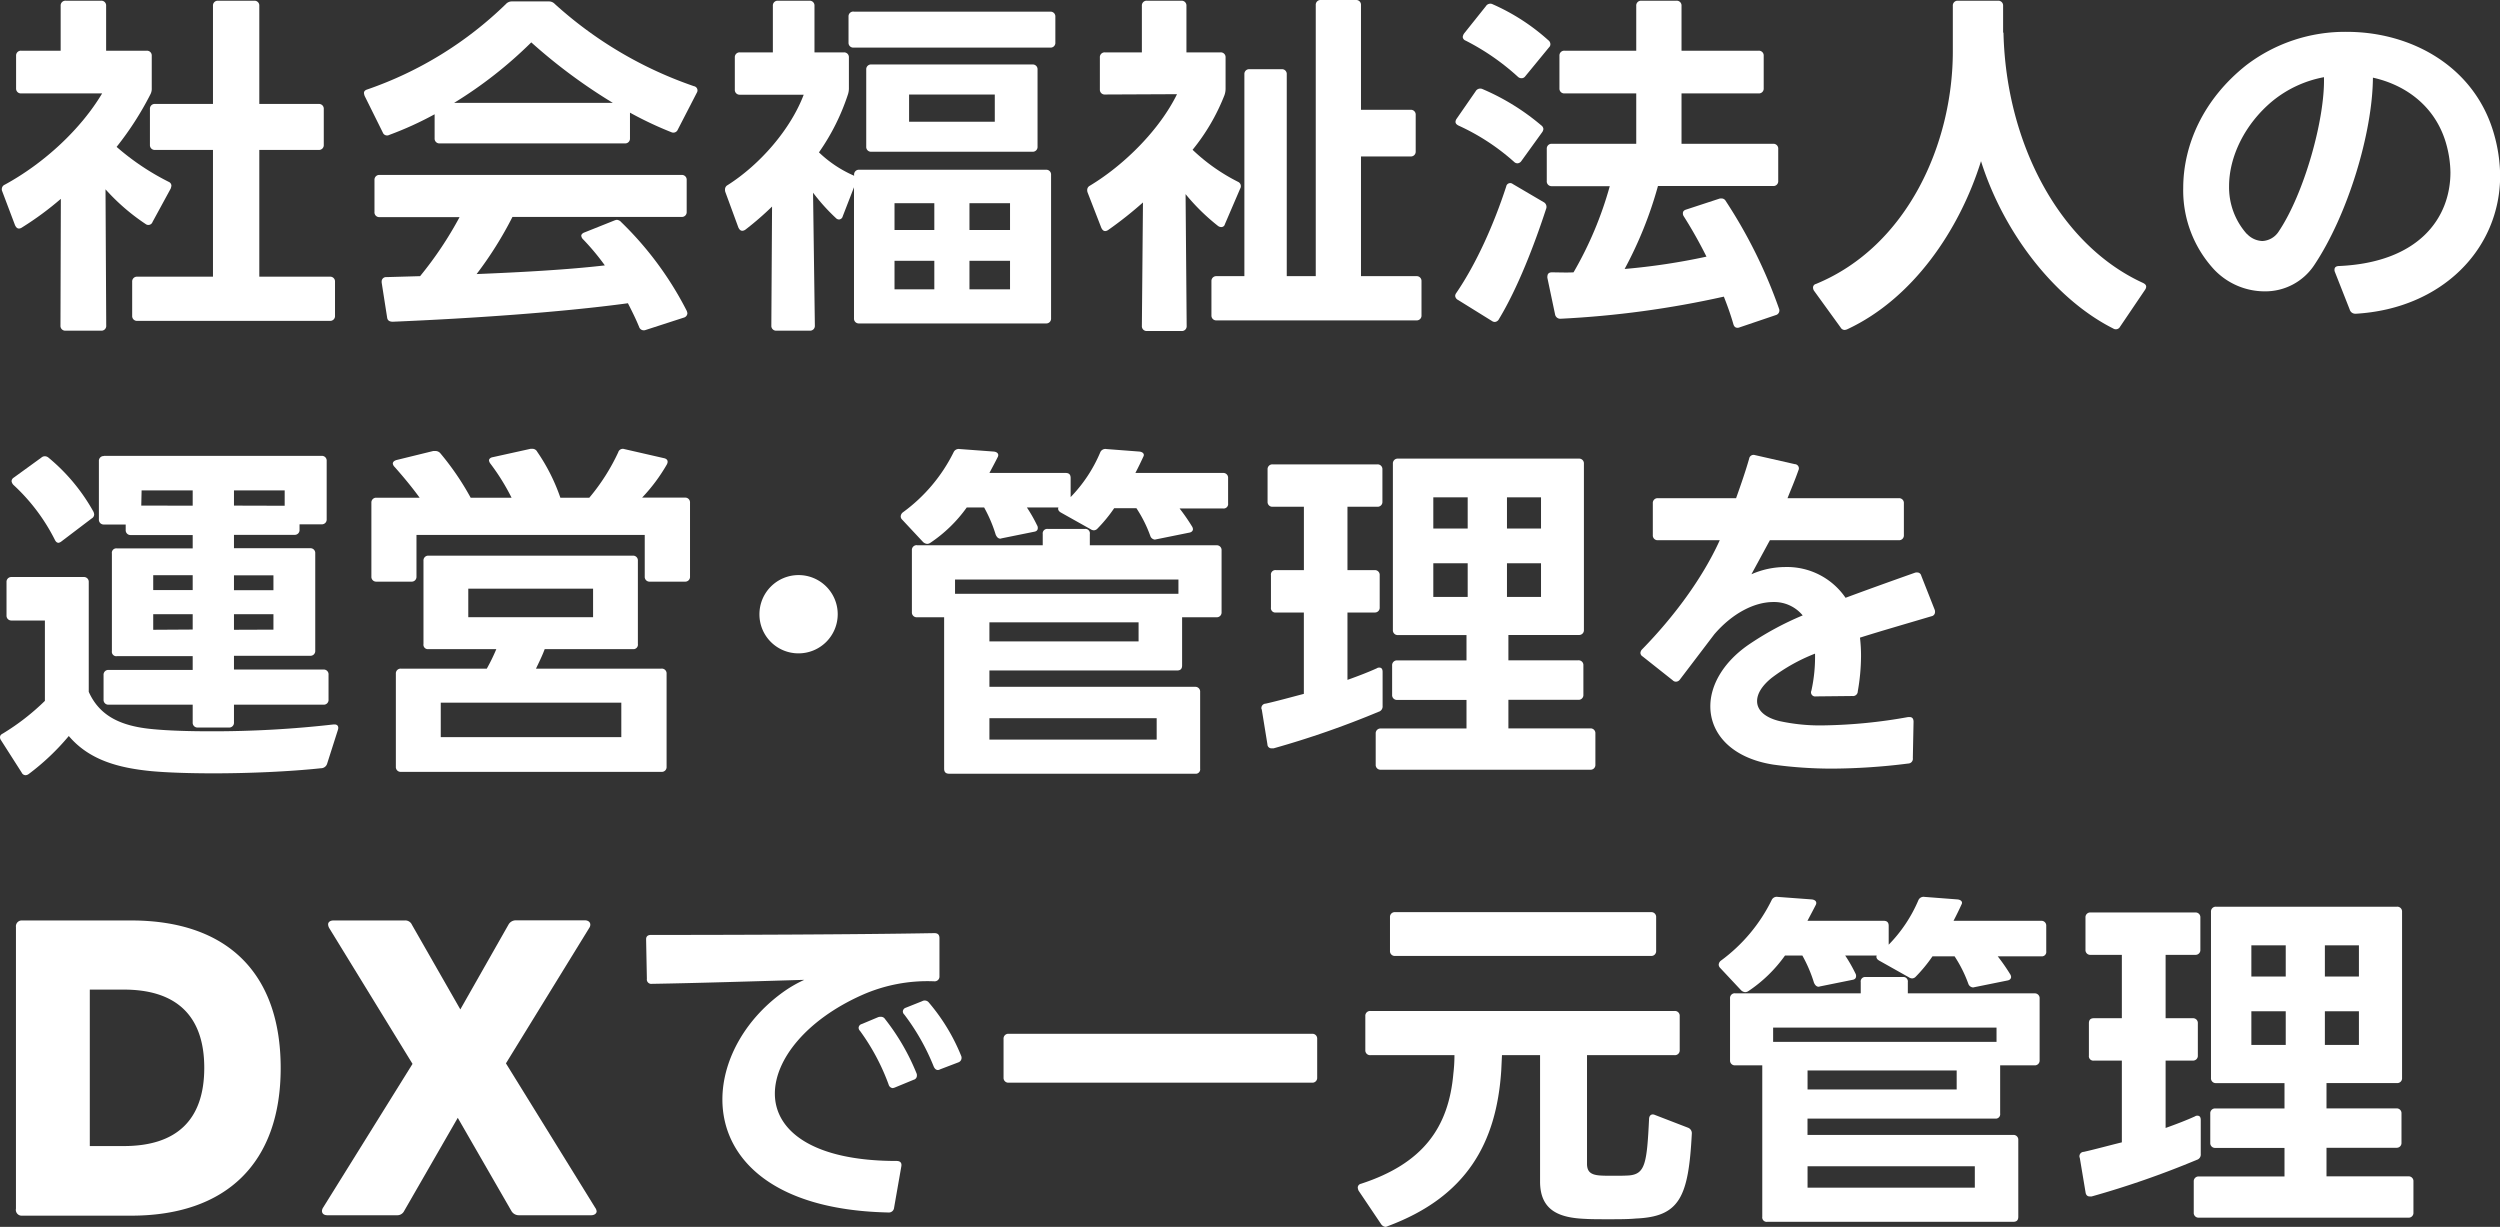
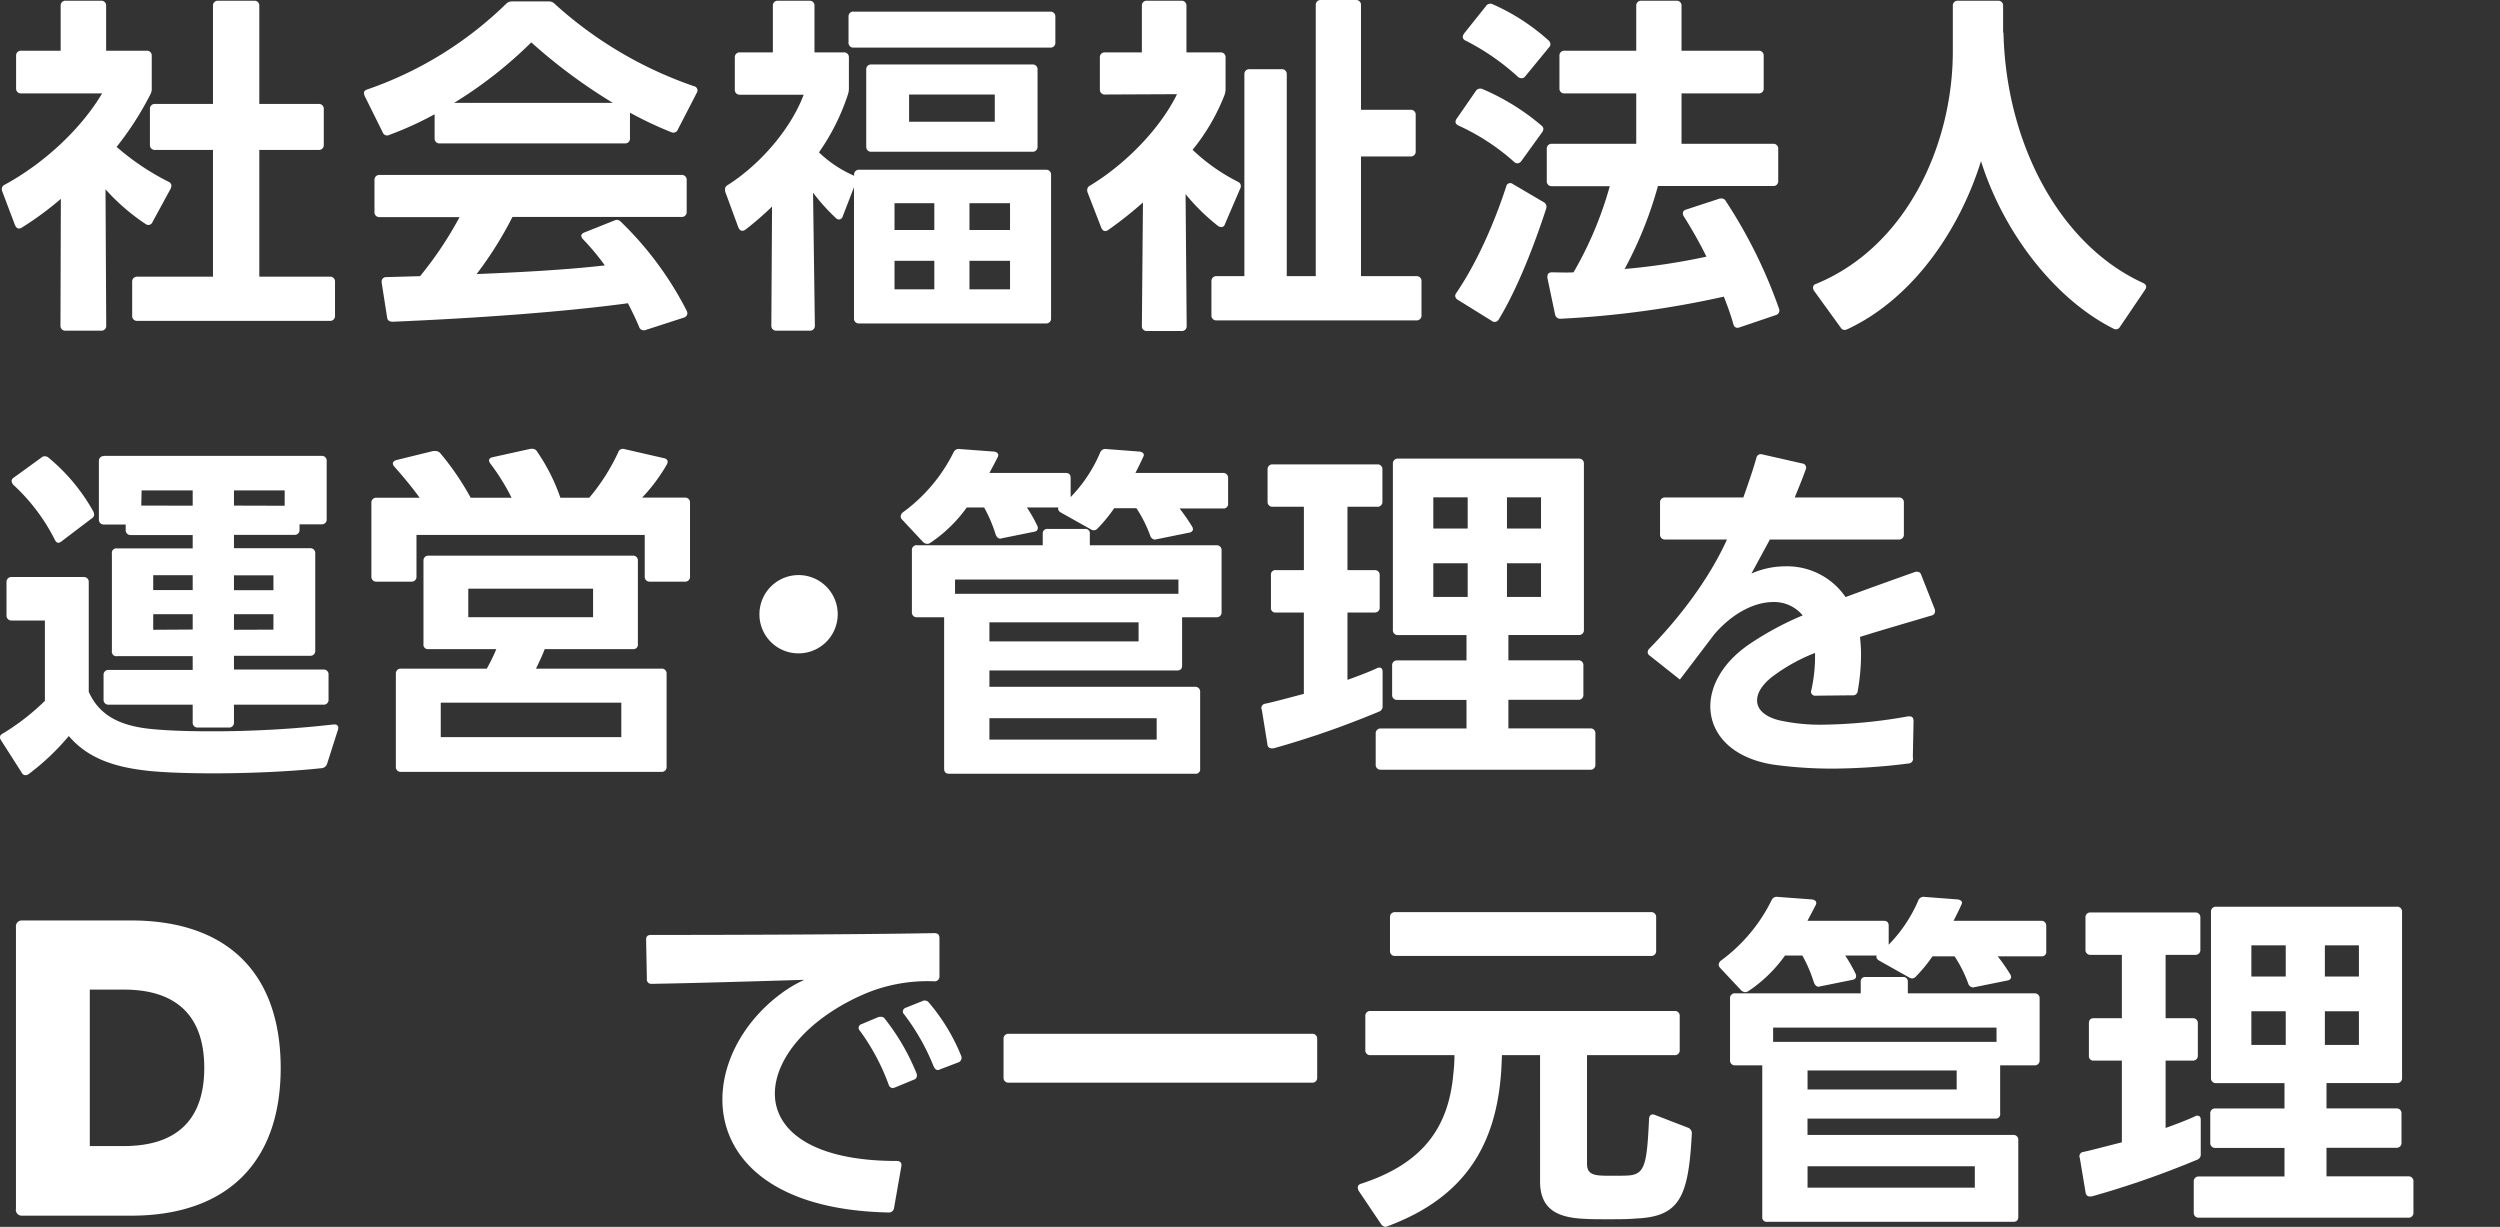
<svg xmlns="http://www.w3.org/2000/svg" viewBox="0 0 525.06 257.67">
  <rect x="0" y="0" width="525.06" height="257.67" fill="#333333" stroke="none" />
  <defs>
    <style>.cls-1{fill:#fff;}</style>
  </defs>
  <g id="レイヤー_2" data-name="レイヤー 2">
    <g id="レイヤー_1-2" data-name="レイヤー 1">
      <path class="cls-1" d="M21.22,69.45H13.77a1,1,0,0,1-1.07-1.07l.08-26.62a65.27,65.27,0,0,1-8.14,6A1.26,1.26,0,0,1,4,48c-.38,0-.61-.23-.84-.69L.46,40.16a.9.9,0,0,1-.08-.45A1,1,0,0,1,1,38.79C9.36,34.23,17,27.08,21.45,19.62h-17a1,1,0,0,1-1.07-1.06V11.71a1,1,0,0,1,1.07-1.06h8.29V1.22A1,1,0,0,1,13.84.15h7.38a1,1,0,0,1,1.07,1.07v9.43h8.52a1,1,0,0,1,1.06,1.06v6.85a2.46,2.46,0,0,1-.3,1.29,65.1,65.1,0,0,1-7.08,11,52.15,52.15,0,0,0,11,7.37A.89.89,0,0,1,36,39a2.67,2.67,0,0,1-.15.61l-3.81,7a.93.93,0,0,1-1.44.45,43.81,43.81,0,0,1-8.44-7.3l.15,28.6A1,1,0,0,1,21.22,69.45Zm10.27-39V22.9a1,1,0,0,1,1.07-1.07H44.73V1.22A1,1,0,0,1,45.79.15H53.4a1,1,0,0,1,1.06,1.07V21.83H66.94A1,1,0,0,1,68,22.9v7.53a1,1,0,0,1-1.06,1.06H54.46V58.11H69.3a1,1,0,0,1,1.06,1.07v7.15a1,1,0,0,1-1.06,1.06H28.83a1,1,0,0,1-1.07-1.06V59.18a1,1,0,0,1,1.07-1.07h15.9V31.49H32.56A1,1,0,0,1,31.49,30.43Z" />
      <path class="cls-1" d="M81.31,28.45a.94.94,0,0,1-.91-.61l-3.81-7.68a2.67,2.67,0,0,1-.15-.61c0-.38.23-.61.69-.76A78.31,78.31,0,0,0,106.26.84,1.67,1.67,0,0,1,107.55.3h7.69a1.67,1.67,0,0,1,1.29.54A84.13,84.13,0,0,0,145.74,18.1a.9.9,0,0,1,.61,1.37l-4,7.76a1,1,0,0,1-1.36.53,75.43,75.43,0,0,1-8.68-4.1v5.4a1,1,0,0,1-1.06,1.06H92.34a1,1,0,0,1-1.06-1.06V24a71.49,71.49,0,0,1-9.51,4.33A1,1,0,0,1,81.31,28.45ZM78.65,44.5V37.8a1,1,0,0,1,1.06-1.06h63.44a1,1,0,0,1,1.07,1.06v6.7a1,1,0,0,1-1.07,1.06H107.63a78.3,78.3,0,0,1-7.53,12c9.35-.38,19.09-.91,26.93-1.82a49.9,49.9,0,0,0-4.57-5.48,1.2,1.2,0,0,1-.38-.76c0-.23.23-.53.69-.69L129,46.32a2.13,2.13,0,0,1,.54-.15,1.31,1.31,0,0,1,.91.46,70.58,70.58,0,0,1,13.77,18.63,2.13,2.13,0,0,1,.15.54,1,1,0,0,1-.76.91l-8,2.59a1,1,0,0,1-.46.07,1,1,0,0,1-.91-.68c-.68-1.68-1.52-3.35-2.36-5-14,1.9-32.86,3.19-49.36,3.88-.69,0-1.14-.23-1.22-.92l-1.14-7.3v-.15a.92.92,0,0,1,1-1L88.23,58a77.25,77.25,0,0,0,8.29-12.4H79.71A1,1,0,0,1,78.65,44.5ZM111.58,8.9a89.62,89.62,0,0,1-16.2,12.7H128.7A114.7,114.7,0,0,1,111.58,8.9Z" />
      <path class="cls-1" d="M170.08,69.45h-7A1,1,0,0,1,162,68.38l.15-25a64,64,0,0,1-5.62,4.87,1.23,1.23,0,0,1-.61.22c-.38,0-.61-.22-.84-.68l-2.74-7.46a1.39,1.39,0,0,1-.07-.53,1,1,0,0,1,.53-.91c6.84-4.34,13.23-11.71,16-19H155.4a1,1,0,0,1-1.07-1.06V12A1,1,0,0,1,155.4,11h6.92V1.22A1,1,0,0,1,163.38.15H170a1,1,0,0,1,1.06,1.07V11h6.17A1,1,0,0,1,178.29,12v6.62a4,4,0,0,1-.23,1.29A46.21,46.21,0,0,1,172,32a24.94,24.94,0,0,0,7.3,4.87c.08,0,0,.08.08.08v-.23a1,1,0,0,1,1.06-1.07h39.25a1,1,0,0,1,1.06,1.07V66.86a1,1,0,0,1-1.06,1.07H180.42a1,1,0,0,1-1.06-1.07V39.33L177,45.41a.87.87,0,0,1-.76.69.94.94,0,0,1-.69-.31,41,41,0,0,1-4.79-5.32l.38,27.91A1,1,0,0,1,170.08,69.45Zm9.2-67h41.3a1,1,0,0,1,1.07,1.07V8.9A1,1,0,0,1,220.58,10h-41.3a1,1,0,0,1-1.07-1.06V3.5A1,1,0,0,1,179.28,2.43ZM183,13.54h33.85a1,1,0,0,1,1.06,1.06V30.81a1,1,0,0,1-1.06,1.06H183a1,1,0,0,1-1.07-1.06V14.6A1,1,0,0,1,183,13.54Zm13.23,29.13h-8.36V48.3h8.36Zm0,12.1h-8.36v6h8.36Zm12.7-34.92h-18v5.71h18Zm3.2,22.82h-8.52V48.3h8.52Zm0,12.1h-8.52v6h8.52Z" />
      <path class="cls-1" d="M248.12,69.52h-7.23a1,1,0,0,1-1.07-1.06l.23-25.94a81.3,81.3,0,0,1-7.3,5.78,1.26,1.26,0,0,1-.61.23c-.38,0-.61-.23-.84-.69l-2.89-7.45a1.39,1.39,0,0,1-.07-.53,1,1,0,0,1,.53-.84c7.46-4.49,14.76-11.94,18.33-19.24l-15.13.07A1,1,0,0,1,231,18.79v-6.7A1,1,0,0,1,232.07,11h7.75V1.22A1,1,0,0,1,240.89.15h7.23a1,1,0,0,1,1.06,1.07V11h7.15a1,1,0,0,1,1.07,1.06v6.62a4,4,0,0,1-.23,1.3,42.78,42.78,0,0,1-6.7,11.48A39.62,39.62,0,0,0,260,38.18a1,1,0,0,1,.46,1.45l-3.2,7.45a.77.77,0,0,1-.76.61,1.16,1.16,0,0,1-.68-.23A43.57,43.57,0,0,1,249,40.77l.23,27.69A1,1,0,0,1,248.12,69.52Zm6.31-3.27V59A1,1,0,0,1,255.49,58h5.86V15.59a1,1,0,0,1,1.07-1.06h6.77a1,1,0,0,1,1.06,1.06V58h6.09V1.06A1,1,0,0,1,277.4,0h7.38a1,1,0,0,1,1.06,1.06v22h10.42a1,1,0,0,1,1.07,1.06V31.8a1,1,0,0,1-1.07,1.06H285.84V58h11.64A1,1,0,0,1,298.55,59v7.22a1,1,0,0,1-1.07,1.07h-42A1,1,0,0,1,254.43,66.25Z" />
      <path class="cls-1" d="M305.62,62.15a1.11,1.11,0,0,1,.23-.61c4.26-6.24,7.91-14.46,10.49-22.37a.85.85,0,0,1,1.37-.53l6.47,3.8a1.13,1.13,0,0,1,.53,1.45c-2.43,7.45-5.93,16.58-9.89,23.12a1.07,1.07,0,0,1-.91.61,1.16,1.16,0,0,1-.61-.23L306.23,63A1.07,1.07,0,0,1,305.62,62.15Zm.07-36.59a1.26,1.26,0,0,1,.23-.61l4-5.78a1.12,1.12,0,0,1,1.45-.46,48.36,48.36,0,0,1,12.32,7.61,1.06,1.06,0,0,1,.46.76,1.39,1.39,0,0,1-.31.76l-4.33,6a1.07,1.07,0,0,1-.76.46A1,1,0,0,1,318,34a46.31,46.31,0,0,0-11.64-7.61C305.92,26.17,305.69,25.94,305.69,25.56Zm1.52-17.8a1.64,1.64,0,0,1,.31-.76l4.56-5.71a1.09,1.09,0,0,1,1.45-.38,43.76,43.76,0,0,1,11.64,7.53,1.07,1.07,0,0,1,.45.84.89.89,0,0,1-.3.68l-5,6.09a.94.94,0,0,1-.76.38,1.1,1.1,0,0,1-.76-.3,49.61,49.61,0,0,0-11-7.61A.88.88,0,0,1,307.21,7.76ZM324.86,38V31.26a1,1,0,0,1,1.07-1.06h17.72V19.62H328.59a1,1,0,0,1-1.07-1.06V11.71a1,1,0,0,1,1.07-1.06h15.06V1.22A1,1,0,0,1,344.71.15h7.38a1,1,0,0,1,1.07,1.07v9.43h16.2a1,1,0,0,1,1.06,1.06v6.85a1,1,0,0,1-1.06,1.06h-16.2V30.2H372.4a1,1,0,0,1,1.07,1.06V38a1,1,0,0,1-1.07,1.07H348.21a83.1,83.1,0,0,1-7,17.42,136.34,136.34,0,0,0,17.19-2.59,95.22,95.22,0,0,0-4.8-8.52,1,1,0,0,1-.15-.61c0-.38.23-.61.69-.76L361,41.76a1.27,1.27,0,0,1,.54-.08,1,1,0,0,1,.91.54,103.82,103.82,0,0,1,11.18,22.59,1,1,0,0,1-.68,1.37l-7.61,2.58a.94.94,0,0,1-.46.08c-.38,0-.68-.23-.83-.76-.54-1.9-1.22-3.81-2-5.78a202.45,202.45,0,0,1-34.23,4.64,1.11,1.11,0,0,1-1.22-.92l-1.6-7.6c0-.15-.07-.23,0-.38,0-.53.31-.84.92-.84,1.44,0,3,.08,4.56,0a76.79,76.79,0,0,0,7.61-18.1H325.93A1,1,0,0,1,324.86,38Z" />
      <path class="cls-1" d="M388,69.14a1.73,1.73,0,0,1-.61.16,1,1,0,0,1-.83-.54L381,61.08a1.24,1.24,0,0,1-.22-.68.77.77,0,0,1,.61-.76c19.24-7.92,28.75-29.52,28.75-48.84V1.22A1,1,0,0,1,411.19.15h8.45a1,1,0,0,1,1.06,1.07V6.77c0,.08.08.08.08.15.53,23,11.64,44.42,29.28,52.49.46.23.69.45.69.83a1.22,1.22,0,0,1-.23.61l-5.25,7.76a1,1,0,0,1-1.45.38c-11.94-6-22.89-19.7-27.76-35.14C411.5,48.45,401.68,62.75,388,69.14Z" />
-       <path class="cls-1" d="M493.49,65l-3.12-7.92a1,1,0,0,1-.07-.45c0-.46.3-.76,1-.76,16.65-.76,23.35-10,23.35-19.7a23,23,0,0,0-.76-5.48c-2.06-8-8.29-12.78-15.52-14.38-.08,11.57-5.25,28.83-12.4,39.48a12.32,12.32,0,0,1-10.34,5.4A14.65,14.65,0,0,1,465,56.59a24.46,24.46,0,0,1-6.47-17.11c0-8.9,4.11-18.56,13.24-25.79a34.16,34.16,0,0,1,21.14-7c13.47,0,26.85,7.23,30.89,21.45a32.82,32.82,0,0,1,1.29,8.75c0,15.37-12.17,27.92-30.27,29h-.16A1.21,1.21,0,0,1,493.49,65Zm-21.6-15.9a4.68,4.68,0,0,0,3.27,1.52,4.33,4.33,0,0,0,3.42-2c5.33-7.92,9.74-23.58,9.51-32.41a24,24,0,0,0-10.8,5c-5.78,4.79-9.13,11.64-9.13,17.88A14.7,14.7,0,0,0,471.89,49.14Z" />
      <path class="cls-1" d="M0,154.89c0-.38.15-.61.61-.84a48.87,48.87,0,0,0,8.82-6.85V130.32h-7a1,1,0,0,1-1.06-1.07v-7a1,1,0,0,1,1.06-1.06H17.57a1,1,0,0,1,1.07,1.06V145.3c2.28,5.1,6.77,7.23,13.46,7.84,3.12.3,7.3.45,12.17.45a223.6,223.6,0,0,0,25.79-1.44h.22c.61,0,.92.45.69,1.14l-2.28,7.15a1.35,1.35,0,0,1-1.3.91c-6.39.69-15,1.07-22.51,1.07-5.17,0-9.81-.16-13.08-.46-7-.68-13.09-2.36-17.35-7.38a49.78,49.78,0,0,1-8.44,8,1.26,1.26,0,0,1-.61.23.9.9,0,0,1-.84-.54L.23,155.49A1.2,1.2,0,0,1,0,154.89ZM12.32,114c-.38,0-.61-.23-.83-.69a40.23,40.23,0,0,0-8.68-11.48,1.49,1.49,0,0,1-.38-.76.93.93,0,0,1,.46-.76l5.78-4.19a1.12,1.12,0,0,1,.76-.3,1.26,1.26,0,0,1,.76.3,39.67,39.67,0,0,1,9.43,11.34,1.73,1.73,0,0,1,.16.61,1,1,0,0,1-.54.83l-6.31,4.79A1.45,1.45,0,0,1,12.32,114Zm9.51-18.26H67.55a1,1,0,0,1,1.06,1.07v12.24a1,1,0,0,1-1.06,1.07H62.91v1.14a1,1,0,0,1-1.07,1.07H49.14v2.81h16a1,1,0,0,1,1.07,1.06v20.47a1,1,0,0,1-1.07,1.06h-16v2.89H67.93A1,1,0,0,1,69,141.73v5.17A1,1,0,0,1,67.93,148H49.14v3.73a1,1,0,0,1-1.07,1.07H41.53a1,1,0,0,1-1.06-1.07V148H22.82a1,1,0,0,1-1.07-1.06v-5.17a1,1,0,0,1,1.07-1.07H40.47v-2.89H24.57a.93.93,0,0,1-1.07-1.06V116.24a.93.93,0,0,1,1.07-1.06h15.9v-2.81h-13a1,1,0,0,1-1.07-1.07v-1.14H21.83a1,1,0,0,1-1.06-1.07V96.85A1,1,0,0,1,21.83,95.78ZM40.47,106.2V103H29.74l-.07,3.19Zm0,17.73v-3.12H32.18v3.12Zm0,8.29V129H32.18v3.27Zm19.32-26V103H49.14v3.19Zm-2.36,17.73v-3.12H49.14v3.12Zm0,8.29V129H49.14v3.27Z" />
      <path class="cls-1" d="M78,121.11V105.6A1,1,0,0,1,79,104.53h9.13c-1.6-2.21-3.5-4.49-5.25-6.46a1.26,1.26,0,0,1-.38-.69c0-.38.3-.61.76-.76L91,94.72h.46a1.36,1.36,0,0,1,1,.45,57.08,57.08,0,0,1,6.39,9.36h8.59A45.37,45.37,0,0,0,103,97.38a1.4,1.4,0,0,1-.3-.68c0-.31.3-.61.83-.69l7.91-1.75h.38a1.11,1.11,0,0,1,1,.61,39.68,39.68,0,0,1,4.87,9.66h6.08A42.84,42.84,0,0,0,129.84,95a1,1,0,0,1,1.29-.68l8.29,1.9c.77.15,1,.68.61,1.37a36.39,36.39,0,0,1-5.17,6.92h9a1,1,0,0,1,1.06,1.07v15.51a1,1,0,0,1-1.06,1.07h-7.38a1,1,0,0,1-1.07-1.07v-8.74H87.47v8.74a1,1,0,0,1-1.06,1.07H79A1,1,0,0,1,78,121.11Zm6.24,19.32h18a40.16,40.16,0,0,0,2-4.1H90a.93.93,0,0,1-1.06-1.07V117.77A1,1,0,0,1,90,116.7h42.9a1,1,0,0,1,1.07,1.07v17.49a.94.94,0,0,1-1.07,1.07H114.4c-.53,1.44-1.22,2.81-1.83,4.1h26.32A1,1,0,0,1,140,141.5v19.55a1,1,0,0,1-1.07,1.06H84.2a1,1,0,0,1-1.06-1.06V141.5A1,1,0,0,1,84.2,140.43Zm46.25,14.38v-7.23H92.57v7.23Zm-5.93-25.18v-6H98.35v6Z" />
      <path class="cls-1" d="M159.5,129a8.22,8.22,0,1,1,8.22,8.22A8.18,8.18,0,0,1,159.5,129Z" />
      <path class="cls-1" d="M241.58,112.52a27.44,27.44,0,0,0-2.9-5.78H234a30.91,30.91,0,0,1-3.49,4.26,1.1,1.1,0,0,1-.76.38,1.26,1.26,0,0,1-.69-.23l-6.24-3.5c-.53-.3-.68-.69-.53-1.07h-6.62a30.83,30.83,0,0,1,2.13,3.73,1,1,0,0,1,.16.61c0,.38-.23.68-.77.76l-6.77,1.37-.3.08c-.46,0-.76-.31-1-.84a29.27,29.27,0,0,0-2.43-5.71h-3.65A29.59,29.59,0,0,1,195.4,114a1.21,1.21,0,0,1-.68.23,1.47,1.47,0,0,1-.84-.38l-4.41-4.72a.92.92,0,0,1-.3-.68,1.16,1.16,0,0,1,.45-.84A34.58,34.58,0,0,0,200.27,95a1.18,1.18,0,0,1,1.29-.69l7.16.53c.76.08,1.14.54.83,1.15-.53,1.06-1.14,2.2-1.75,3.34h16c.76,0,1.06.38,1.06,1.07v4A30.46,30.46,0,0,0,231.08,95a1.17,1.17,0,0,1,1.29-.69l6.92.53c.76.08,1.14.54.84,1.07-.46,1-1,2.13-1.67,3.42h18.4a1,1,0,0,1,1.07,1.07v5.32a.94.94,0,0,1-1.07,1.07h-9.12a40.49,40.49,0,0,1,2.58,3.72,1.26,1.26,0,0,1,.23.61c0,.38-.3.69-.84.76l-6.77,1.37-.38.08A1.12,1.12,0,0,1,241.58,112.52Zm-49,2H219v-2.36a.94.94,0,0,1,1.07-1.07h7.76a.93.93,0,0,1,1.06,1.07v2.36H255.5a1,1,0,0,1,1.06,1.06v13a1,1,0,0,1-1.06,1.06h-7.23v10.12c0,.76-.38,1.06-1.07,1.06H207.8v3.43H251a1,1,0,0,1,1.06,1.06v16.13a.93.93,0,0,1-1.06,1.06H199.36c-.69,0-1.07-.3-1.07-1.06v-31.8h-5.7a1,1,0,0,1-1.07-1.06v-13A1,1,0,0,1,192.59,114.5Zm54.92,10.19v-3H200.58v3h46.93Zm-8.37,10v-4H207.8v4Zm3.8,20.62v-4.49H207.8v4.49Z" />
      <path class="cls-1" d="M266.22,105.37V98.6a1,1,0,0,1,1.06-1.07h22a1,1,0,0,1,1.06,1.07v6.77a1,1,0,0,1-1.06,1.06H283v13.31h5.7a1,1,0,0,1,1.07,1.07v6.77a1,1,0,0,1-1.07,1.06H283v14.15c2.36-.84,4.49-1.67,6.16-2.43a.83.83,0,0,1,.53-.15c.46,0,.69.3.69.91v7.15a1.15,1.15,0,0,1-.84,1.22,191.23,191.23,0,0,1-22.06,7.68h-.46a.84.84,0,0,1-.83-.84L265,149c-.08-.08-.08-.15-.08-.31a.93.93,0,0,1,.92-.91c2.35-.53,5.09-1.29,8-2.05V128.64H268a.93.93,0,0,1-1.07-1.06v-6.77a.94.94,0,0,1,1.07-1.07h5.85V106.43h-6.54A1,1,0,0,1,266.22,105.37ZM290,153h18v-6H293.45a1,1,0,0,1-1.07-1.07v-6.16a1,1,0,0,1,1.07-1.07H308v-5.32H293.6a1,1,0,0,1-1.06-1.07V97.38a1,1,0,0,1,1.06-1.06h38a1,1,0,0,1,1.06,1.06v34.91a1,1,0,0,1-1.06,1.07H316.8v5.32h14.68a1,1,0,0,1,1.07,1.07v6.16a1,1,0,0,1-1.07,1.07H316.8v6H334a1,1,0,0,1,1.07,1.07v6.54a1,1,0,0,1-1.07,1.07H290a1,1,0,0,1-1.07-1.07v-6.54A1,1,0,0,1,290,153Zm18.25-42v-6.55h-7.22V111Zm0,14.37V118.3h-7.22v7.07ZM323.65,111v-6.55H316.5V111Zm0,14.37V118.3H316.5v7.07Z" />
-       <path class="cls-1" d="M400.77,160.36a131.85,131.85,0,0,1-16,1.07,90.8,90.8,0,0,1-12.32-.84c-8.75-1.37-13.24-6.46-13.24-12.25,0-4.33,2.59-9.12,7.91-12.85a64,64,0,0,1,11.49-6.24,7.76,7.76,0,0,0-6.16-2.81c-4,0-8.6,2.36-12.4,6.77l-7.23,9.51a1.05,1.05,0,0,1-.83.45.93.93,0,0,1-.69-.3l-6.31-5a.9.9,0,0,1-.46-.76,1.2,1.2,0,0,1,.38-.76c6.54-6.69,12.63-14.83,16.28-22.89h-13a1,1,0,0,1-1.06-1.07v-6.69a1,1,0,0,1,1.06-1.07h16.43c1.07-3,2-5.7,2.74-8.29a.94.94,0,0,1,1.22-.76l8.36,1.9a.89.89,0,0,1,.77,1.3c-.77,2.2-1.6,4.1-2.29,5.85H398.8a1,1,0,0,1,1.06,1.07v6.69a1,1,0,0,1-1.06,1.07H371.72l-3.88,7.15a17.68,17.68,0,0,1,7.15-1.52,14.87,14.87,0,0,1,12.62,6.46c4.72-1.75,9.59-3.5,14.53-5.25a1.22,1.22,0,0,1,.53-.07.86.86,0,0,1,.84.68l2.82,7.15a1.06,1.06,0,0,1,.07.46.89.89,0,0,1-.76.91c-5.1,1.52-10.27,3-15,4.49a32.07,32.07,0,0,1,.22,3.95,43.21,43.21,0,0,1-.68,7.31,1,1,0,0,1-1.14,1l-7.68.08a.86.86,0,0,1-.92-1.22,32.94,32.94,0,0,0,.76-7.76,37.67,37.67,0,0,0-9.12,5.1c-2.06,1.67-3.05,3.35-3.05,4.87,0,1.9,1.6,3.42,4.64,4.18a39.71,39.71,0,0,0,9.28.92,108,108,0,0,0,17.8-1.75h.31c.53,0,.83.3.83,1l-.15,7.6A1,1,0,0,1,400.77,160.36Z" />
+       <path class="cls-1" d="M400.77,160.36a131.85,131.85,0,0,1-16,1.07,90.8,90.8,0,0,1-12.32-.84c-8.75-1.37-13.24-6.46-13.24-12.25,0-4.33,2.59-9.12,7.91-12.85a64,64,0,0,1,11.49-6.24,7.76,7.76,0,0,0-6.16-2.81c-4,0-8.6,2.36-12.4,6.77l-7.23,9.51l-6.31-5a.9.9,0,0,1-.46-.76,1.2,1.2,0,0,1,.38-.76c6.54-6.69,12.63-14.83,16.28-22.89h-13a1,1,0,0,1-1.06-1.07v-6.69a1,1,0,0,1,1.06-1.07h16.43c1.07-3,2-5.7,2.74-8.29a.94.94,0,0,1,1.22-.76l8.36,1.9a.89.89,0,0,1,.77,1.3c-.77,2.2-1.6,4.1-2.29,5.85H398.8a1,1,0,0,1,1.06,1.07v6.69a1,1,0,0,1-1.06,1.07H371.72l-3.88,7.15a17.68,17.68,0,0,1,7.15-1.52,14.87,14.87,0,0,1,12.62,6.46c4.72-1.75,9.59-3.5,14.53-5.25a1.22,1.22,0,0,1,.53-.07.86.86,0,0,1,.84.68l2.82,7.15a1.06,1.06,0,0,1,.07.46.89.89,0,0,1-.76.91c-5.1,1.52-10.27,3-15,4.49a32.07,32.07,0,0,1,.22,3.95,43.21,43.21,0,0,1-.68,7.31,1,1,0,0,1-1.14,1l-7.68.08a.86.86,0,0,1-.92-1.22,32.94,32.94,0,0,0,.76-7.76,37.67,37.67,0,0,0-9.12,5.1c-2.06,1.67-3.05,3.35-3.05,4.87,0,1.9,1.6,3.42,4.64,4.18a39.71,39.71,0,0,0,9.28.92,108,108,0,0,0,17.8-1.75h.31c.53,0,.83.3.83,1l-.15,7.6A1,1,0,0,1,400.77,160.36Z" />
      <path class="cls-1" d="M3.35,253.86V194.69a1.22,1.22,0,0,1,1.29-1.37h22.9c20,0,31.41,10.87,31.41,31,0,19.93-11.41,31-31.41,31H4.64A1.22,1.22,0,0,1,3.35,253.86ZM42.9,224.27c0-11-5.93-16.43-16.89-16.43H18.86V240.7H26C37,240.7,42.9,235.3,42.9,224.27Z" />
-       <path class="cls-1" d="M67.62,254.32a1.44,1.44,0,0,1,.23-.68l18.79-30.2-17.5-28.53a1.71,1.71,0,0,1-.23-.76c0-.45.38-.83,1.14-.83H85a1.52,1.52,0,0,1,1.52.91L96.68,212l10.11-17.8a1.76,1.76,0,0,1,1.52-.91h14.53c.69,0,1.14.38,1.14.91a1.19,1.19,0,0,1-.22.68l-17.5,28.45L125,253.64a1.6,1.6,0,0,1,.31.76c0,.45-.46.83-1.14.83H109a1.79,1.79,0,0,1-1.6-.91L96.14,234.77,84.89,254.32a1.6,1.6,0,0,1-1.53.91H68.76C68,255.23,67.62,254.85,67.62,254.32Z" />
      <path class="cls-1" d="M136.68,196.36c15.82,0,43.13-.08,59.56-.38.69,0,1.07.3,1.07,1.06v8a1,1,0,0,1-1.07,1.06A33.8,33.8,0,0,0,181,209c-11.56,5.17-18.26,13.46-18.26,20.69,0,7.68,7.76,14.14,25.56,14.14.76,0,1.14.38,1,1.14l-1.52,8.68a1.1,1.1,0,0,1-1.22,1c-24.8-.53-34.84-11.79-34.84-23.73,0-8.52,5.1-17.34,13.39-23a26.53,26.53,0,0,1,3.81-2.13c-10.2.3-22.82.69-32,.84a.93.93,0,0,1-1.06-1.07l-.16-8.14v-.15C135.69,196.66,136.07,196.36,136.68,196.36ZM181,215.07l3.43-1.44a1.55,1.55,0,0,1,.6-.08,1,1,0,0,1,.84.46,46.9,46.9,0,0,1,6.62,11.41.9.9,0,0,1,.08.45.89.89,0,0,1-.69.91l-3.88,1.6a1.81,1.81,0,0,1-.53.15,1,1,0,0,1-.84-.76,45.66,45.66,0,0,0-6-11.25.93.93,0,0,1-.3-.69A.87.87,0,0,1,181,215.07ZM197,224.73c-.38,0-.68-.23-.91-.76a46.45,46.45,0,0,0-6.16-10.88.92.92,0,0,1-.31-.68.87.87,0,0,1,.61-.76l3.43-1.37a1.1,1.1,0,0,1,1.44.3,40.79,40.79,0,0,1,6.77,11.18,1,1,0,0,1,.08.46,1,1,0,0,1-.69.91l-3.8,1.45A1.13,1.13,0,0,1,197,224.73Z" />
      <path class="cls-1" d="M211.83,217.12h63.75a1,1,0,0,1,1.06,1.07v8.14a1,1,0,0,1-1.06,1.06H211.83a1,1,0,0,1-1.06-1.06v-8.14A1,1,0,0,1,211.83,217.12Z" />
      <path class="cls-1" d="M285.16,249.38a.84.84,0,0,1,.68-.76c13.08-4.26,18.41-11.87,19.4-23.13a32.62,32.62,0,0,0,.23-3.88H287.82a1,1,0,0,1-1.07-1.06V213.4a1,1,0,0,1,1.07-1.07h63.89a1,1,0,0,1,1.07,1.07v7.15a1,1,0,0,1-1.07,1.06h-18.4v22.82c0,1.68.83,2.28,2.58,2.44.84.07,1.83.07,3,.07s2.2,0,3.27-.07c3.35-.31,3.73-2.51,4.18-11.79,0-.84.54-1.22,1.22-.92l6.92,2.67a1.23,1.23,0,0,1,.84,1.29c-.69,13.39-2.59,17.42-11.79,17.8-1.52.15-3.65.15-5.71.15-1.9,0-3.72,0-4.94-.08-5.17-.22-9.43-1.59-9.43-7.83V221.61h-8l-.15,3.2c-1,15.29-7.3,26.54-23.81,32.7a1.35,1.35,0,0,1-.53.16,1.32,1.32,0,0,1-.92-.61l-4.71-7A2.14,2.14,0,0,1,285.16,249.38Zm6.77-49.67v-7.08a1,1,0,0,1,1.06-1.06h53.78a1,1,0,0,1,1.06,1.06v7.08a1,1,0,0,1-1.06,1.06H293A1,1,0,0,1,291.93,199.71Z" />
      <path class="cls-1" d="M413.4,206.63a27.39,27.39,0,0,0-2.89-5.78h-4.64a31.66,31.66,0,0,1-3.5,4.26,1.1,1.1,0,0,1-.76.38,1.26,1.26,0,0,1-.69-.23l-6.23-3.5c-.54-.3-.69-.69-.54-1.07h-6.61a30.83,30.83,0,0,1,2.13,3.73,1,1,0,0,1,.15.61c0,.38-.23.68-.76.76l-6.77,1.37-.31.08c-.45,0-.76-.31-1-.84a29.3,29.3,0,0,0-2.44-5.71h-3.65a29.56,29.56,0,0,1-7.68,7.46,1.26,1.26,0,0,1-.69.23,1.42,1.42,0,0,1-.83-.38l-4.42-4.72a1,1,0,0,1-.3-.68,1.14,1.14,0,0,1,.46-.84,34.78,34.78,0,0,0,10.65-12.7,1.17,1.17,0,0,1,1.29-.69l7.15.53c.76.08,1.14.54.84,1.15-.54,1.06-1.15,2.2-1.75,3.34h16c.76,0,1.06.38,1.06,1.07v3.95a30.29,30.29,0,0,0,6.24-9.35,1.19,1.19,0,0,1,1.3-.69l6.92.53c.76.08,1.14.54.83,1.07-.45,1-1,2.13-1.67,3.42h18.41a1,1,0,0,1,1.06,1.07v5.32a.93.93,0,0,1-1.06,1.07h-9.13a40.6,40.6,0,0,1,2.59,3.72,1.23,1.23,0,0,1,.22.61c0,.38-.3.69-.83.76l-6.77,1.37-.38.08A1.14,1.14,0,0,1,413.4,206.63Zm-49,2h26.4v-2.36a.93.93,0,0,1,1.06-1.07h7.76a.94.94,0,0,1,1.07,1.07v2.36h26.62a1,1,0,0,1,1.06,1.06v13a1,1,0,0,1-1.06,1.06h-7.23v10.12a.93.93,0,0,1-1.06,1.06h-39.4v3.43h43.2a1,1,0,0,1,1.07,1.06v16.13c0,.76-.38,1.06-1.07,1.06H371.18a.93.93,0,0,1-1.06-1.06v-31.8h-5.71a1,1,0,0,1-1.06-1.06v-13A1,1,0,0,1,364.41,208.61Zm54.92,10.19v-3H372.4v3h46.93Zm-8.37,10v-4H379.63v4Zm3.81,20.62v-4.49H379.63v4.49Z" />
      <path class="cls-1" d="M438,199.48v-6.77a1,1,0,0,1,1.07-1.07h22a1,1,0,0,1,1.06,1.07v6.77a1,1,0,0,1-1.06,1.06h-6.24v13.31h5.71a1,1,0,0,1,1.06,1.07v6.77a1,1,0,0,1-1.06,1.06h-5.71V236.9c2.36-.84,4.49-1.67,6.16-2.43a.83.83,0,0,1,.53-.15c.46,0,.69.3.69.91v7.15a1.15,1.15,0,0,1-.84,1.22,191.23,191.23,0,0,1-22.06,7.68h-.45c-.46,0-.76-.31-.84-.84l-1.22-7.3c-.07-.08-.07-.15-.07-.31a.92.92,0,0,1,.91-.91c2.36-.53,5.1-1.29,8-2V222.75h-5.86a.93.93,0,0,1-1.06-1.06v-6.77c0-.69.3-1.07,1.06-1.07h5.86V200.54h-6.54A1,1,0,0,1,438,199.48Zm23.81,47.61H479.8v-6H465.27a1,1,0,0,1-1.06-1.06v-6.16a1,1,0,0,1,1.06-1.07H479.8v-5.32H465.42a1,1,0,0,1-1.06-1.07V191.49a1,1,0,0,1,1.06-1.06h38a1,1,0,0,1,1.07,1.06V226.4a1,1,0,0,1-1.07,1.07H488.62v5.32H503.3a1,1,0,0,1,1.07,1.07V240a1,1,0,0,1-1.07,1.06H488.62v6h17.19a1,1,0,0,1,1.07,1.07v6.54a1,1,0,0,1-1.07,1.07h-44a1,1,0,0,1-1.07-1.07v-6.54A1,1,0,0,1,461.85,247.09Zm18.25-42v-6.55h-7.22v6.55Zm0,14.37v-7.07h-7.22v7.07Zm15.37-14.37v-6.55h-7.15v6.55Zm0,14.37v-7.07h-7.15v7.07Z" />
    </g>
  </g>
</svg>